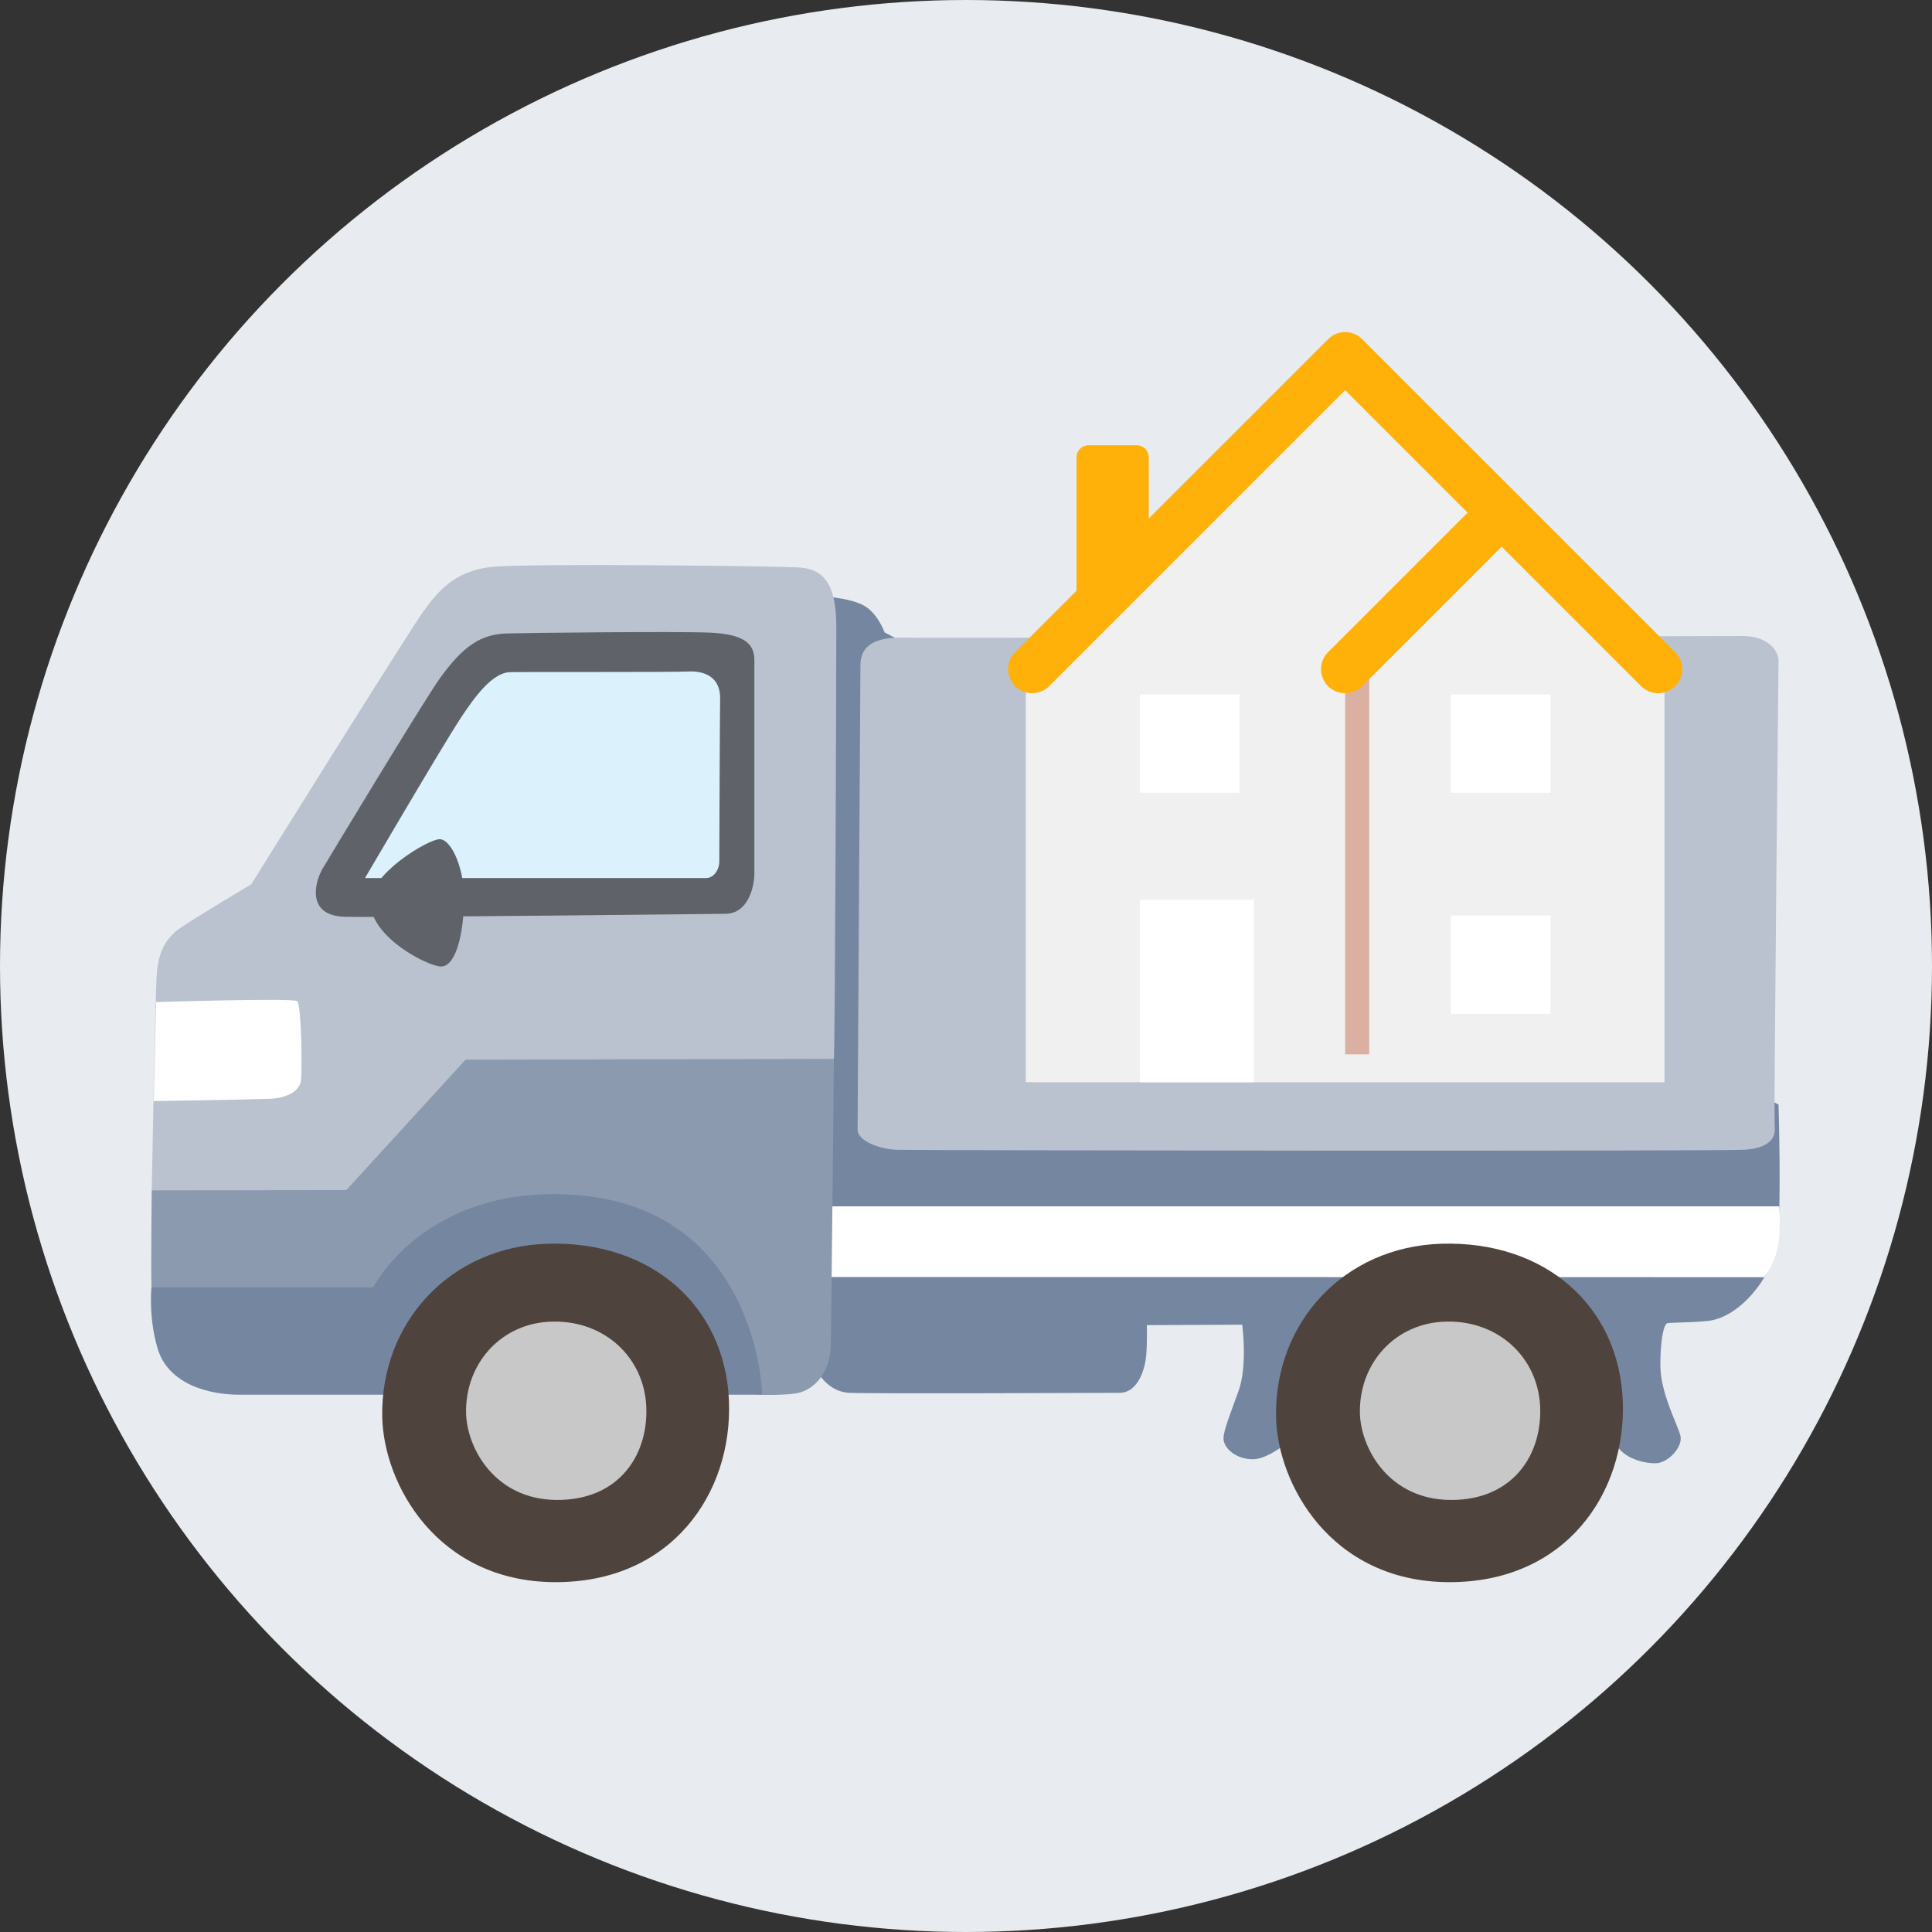
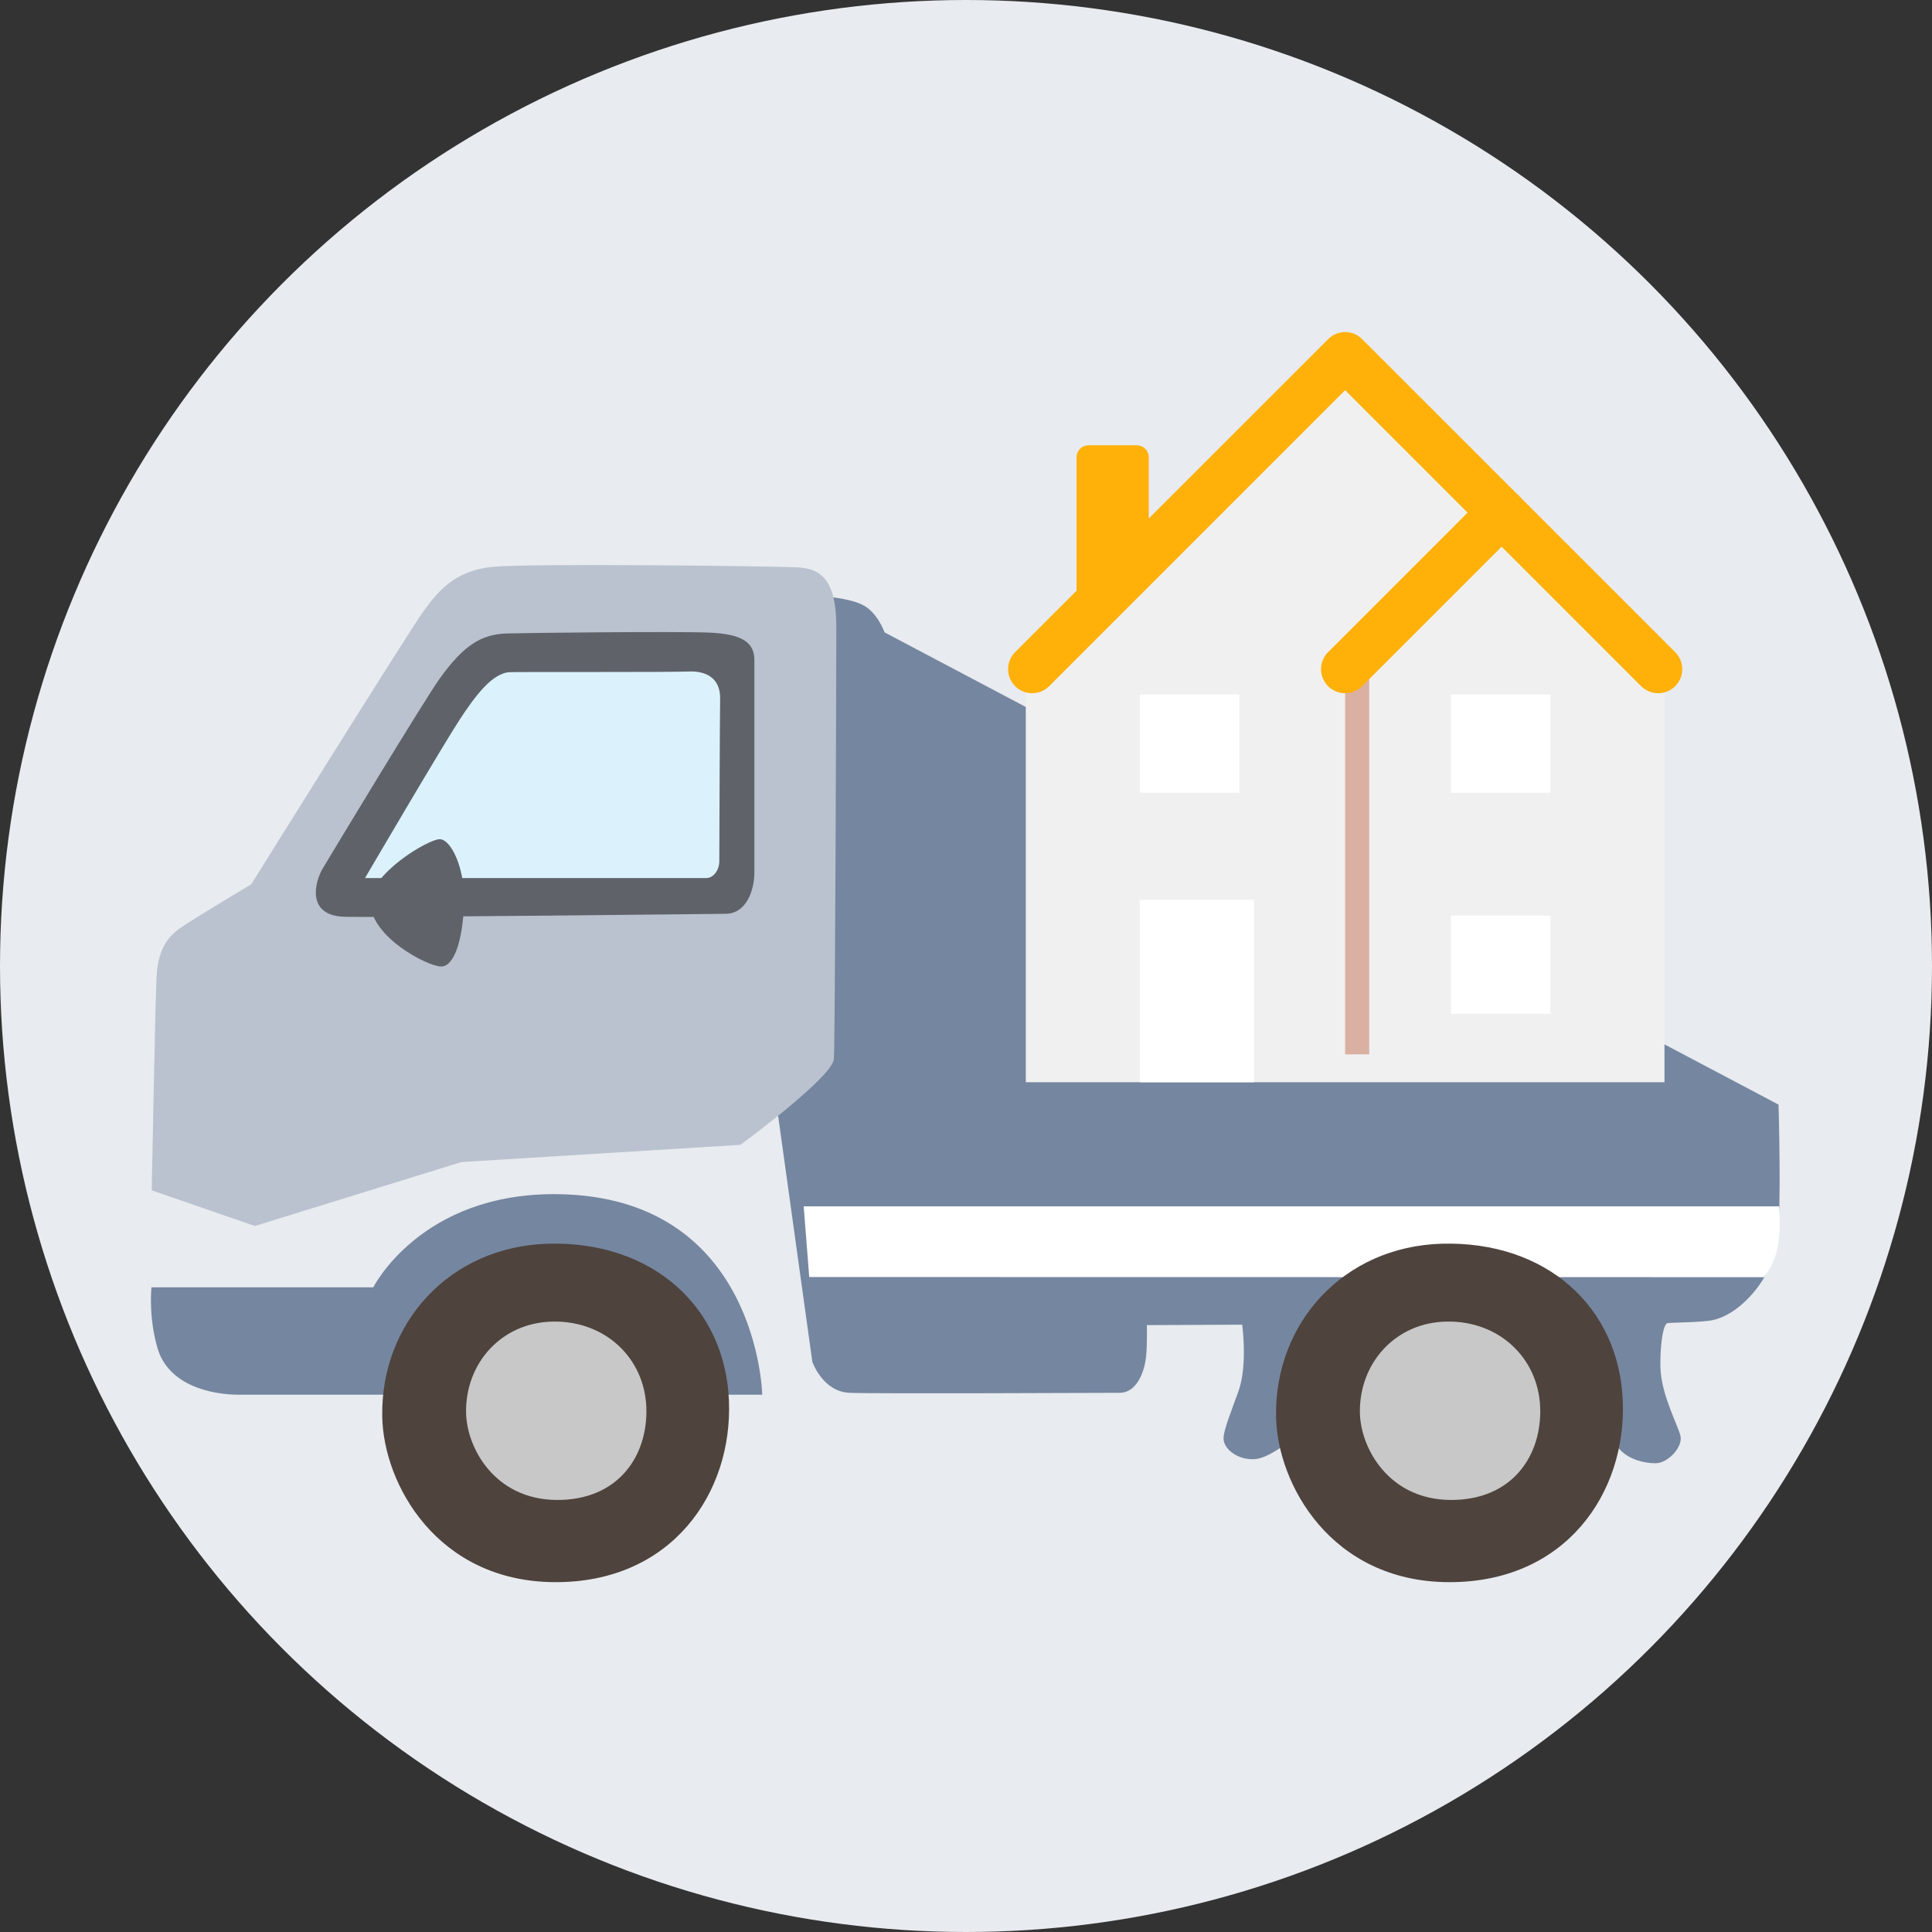
<svg xmlns="http://www.w3.org/2000/svg" width="64" height="64" viewBox="0 0 64 64" fill="none">
  <rect x="0" y="0" width="64" height="64" fill="#333333" stroke="none" />
  <circle cx="32" cy="32" r="32" fill="#E8EBEF" />
  <path d="M29.302 20.948C29.302 20.948 29.064 20.262 28.548 20.024C28.036 19.786 27.18 19.75 27.18 19.75L25.744 36.731L26.91 45.112C26.91 45.112 27.251 46.103 28.144 46.139C29.032 46.175 36.43 46.139 37.081 46.139C37.731 46.139 37.938 45.282 37.969 44.905C38.005 44.528 37.992 43.896 37.992 43.896L41.15 43.882C41.15 43.882 41.334 45.228 41.029 46.076C40.764 46.812 40.526 47.4 40.531 47.651C40.535 48.01 41.011 48.369 41.558 48.337C42.105 48.301 42.926 47.584 43.474 47.139C44.021 46.695 52.796 46.798 52.796 46.798C52.796 46.798 53.218 47.579 53.689 48.05C53.972 48.333 54.429 48.472 54.842 48.472C55.255 48.472 55.766 47.925 55.663 47.548C55.56 47.171 55.093 46.305 55.013 45.462C54.977 45.08 55.022 44.017 55.21 43.842C55.255 43.802 55.937 43.824 56.574 43.757C57.66 43.645 58.745 42.24 58.88 41.146C59.019 40.051 58.916 36.592 58.916 36.592L29.302 20.948Z" fill="#7586A0" />
  <path d="M26.623 39.961H58.938C58.938 39.961 59.014 40.868 58.857 41.451C58.774 41.761 58.633 42.051 58.44 42.308L26.807 42.303L26.623 39.961Z" fill="white" />
  <path d="M15.286 38.494L8.445 40.612L5.026 39.432C5.026 39.432 5.147 32.998 5.188 32.348C5.228 31.697 5.389 31.128 6.004 30.719C6.614 30.311 8.323 29.293 8.323 29.293C8.323 29.293 13.577 20.863 14.026 20.253C14.474 19.643 15.026 18.898 16.332 18.777C17.637 18.656 25.695 18.754 26.426 18.795C27.157 18.835 27.704 19.167 27.704 20.755C27.704 22.343 27.664 34.465 27.624 35.076C27.583 35.686 24.528 37.924 24.528 37.924L15.286 38.494Z" fill="#BAC2CF" />
-   <path d="M25.246 46.206C25.246 46.206 25.901 46.224 26.354 46.161C26.807 46.099 27.489 45.645 27.52 44.573C27.538 43.936 27.624 35.076 27.624 35.076L15.421 35.103L11.473 39.423L5.026 39.432C5.026 39.432 4.999 41.967 5.017 42.644C5.035 43.326 8.543 44.811 8.543 44.811L25.246 46.206Z" fill="#8C9AAF" />
  <path d="M5.017 42.644H12.366C12.366 42.644 13.94 39.504 18.467 39.558C25.116 39.638 25.25 46.202 25.25 46.202H7.933C6.96 46.202 5.569 45.879 5.215 44.65C4.914 43.618 5.017 42.644 5.017 42.644Z" fill="#7586A0" />
-   <path d="M5.17 33.196C5.17 33.196 9.75 33.052 9.849 33.164C9.988 33.33 10.015 35.493 9.965 35.82C9.916 36.148 9.485 36.377 8.956 36.399C8.427 36.422 5.093 36.475 5.093 36.475L5.17 33.196Z" fill="white" />
  <path d="M24.03 30.271C24.739 30.271 24.99 29.463 24.99 28.907V21.868C24.99 21.312 24.636 21.011 23.528 20.957C22.415 20.908 17.346 20.966 16.789 20.984C15.932 21.011 15.349 21.388 14.569 22.474C14.062 23.178 10.935 28.355 10.683 28.782C10.432 29.212 10.127 30.347 11.441 30.37C12.801 30.397 24.03 30.271 24.03 30.271Z" fill="#5F6369" />
  <path d="M12.092 29.086H23.398C23.626 29.086 23.828 28.835 23.828 28.53C23.828 28.225 23.846 23.46 23.855 23.178C23.882 22.397 23.299 22.218 22.796 22.245C22.289 22.272 17.184 22.254 16.883 22.267C16.305 22.294 15.73 23.07 15.228 23.837C14.622 24.766 12.092 29.086 12.092 29.086Z" fill="#DBF2FD" />
  <path d="M12.267 29.921C12.316 31.056 14.133 31.989 14.591 32.016C15.044 32.043 15.322 31.159 15.371 29.97C15.421 28.781 14.945 27.799 14.564 27.799C14.187 27.799 12.227 28.961 12.267 29.921Z" fill="#5F6369" />
  <path d="M12.662 46.919C12.698 49.163 14.483 52.388 18.368 52.411C22.253 52.433 24.272 49.454 24.147 46.399C24.021 43.295 21.612 41.101 18.144 41.2C14.9 41.298 12.612 43.819 12.662 46.919Z" fill="#4E433D" />
  <path d="M15.439 46.79C15.457 47.969 16.394 49.674 18.44 49.688C20.486 49.701 21.473 48.221 21.41 46.61C21.343 44.973 20.037 43.752 18.323 43.779C16.619 43.802 15.416 45.152 15.439 46.79Z" fill="#C8C8C8" />
  <path d="M42.271 46.919C42.307 49.163 44.093 52.388 47.978 52.411C51.863 52.433 53.882 49.454 53.756 46.399C53.631 43.295 51.222 41.101 47.754 41.2C44.51 41.298 42.222 43.819 42.271 46.919Z" fill="#4E433D" />
  <path d="M45.048 46.79C45.066 47.969 46.004 49.674 48.05 49.688C50.091 49.701 51.083 48.221 51.02 46.61C50.952 44.973 49.647 43.752 47.933 43.779C46.228 43.802 45.026 45.152 45.048 46.79Z" fill="#C8C8C8" />
-   <path d="M28.503 22.032C28.503 21.363 29.022 21.095 29.97 21.123C30.918 21.148 56.885 21.069 57.733 21.069C58.582 21.069 58.916 21.577 58.916 21.871C58.916 22.164 58.753 37.056 58.789 37.344C58.821 37.632 58.681 38.033 57.783 38.087C56.885 38.14 30.254 38.112 29.686 38.087C29.117 38.061 28.409 37.793 28.409 37.418C28.409 37.04 28.503 22.379 28.503 22.032Z" fill="#BAC2CF" />
  <path d="M37.656 21.131H36.061C35.955 21.131 35.853 21.089 35.779 21.014C35.704 20.939 35.662 20.838 35.662 20.732V15.149C35.662 15.043 35.704 14.942 35.779 14.867C35.853 14.792 35.955 14.75 36.061 14.75H37.656C37.761 14.75 37.863 14.792 37.938 14.867C38.013 14.942 38.054 15.043 38.054 15.149V20.732C38.054 20.838 38.013 20.939 37.938 21.014C37.863 21.089 37.761 21.131 37.656 21.131Z" fill="#FFB10A" />
  <path d="M33.981 22.149L44.559 11.672L55.138 22.149V35.851H33.981V22.149Z" fill="#F0F0F0" />
  <path d="M44.559 22.166H45.357V34.927H44.559V22.166Z" fill="#DAB0A2" />
  <path d="M54.928 22.964C54.823 22.964 54.719 22.943 54.623 22.903C54.526 22.863 54.438 22.804 54.364 22.73L44.559 12.925L34.755 22.73C34.681 22.804 34.593 22.863 34.496 22.903C34.4 22.943 34.296 22.963 34.191 22.963C34.086 22.963 33.983 22.943 33.886 22.903C33.789 22.863 33.701 22.804 33.627 22.73C33.553 22.656 33.494 22.568 33.454 22.471C33.414 22.375 33.394 22.271 33.394 22.166C33.394 22.061 33.414 21.958 33.454 21.861C33.494 21.764 33.553 21.676 33.627 21.602L43.996 11.234C44.07 11.16 44.157 11.101 44.254 11.061C44.351 11.021 44.455 11 44.559 11C44.664 11 44.768 11.021 44.865 11.061C44.961 11.101 45.049 11.16 45.123 11.234L55.492 21.602C55.604 21.714 55.68 21.856 55.711 22.011C55.742 22.165 55.726 22.326 55.666 22.472C55.605 22.618 55.503 22.742 55.371 22.83C55.24 22.917 55.086 22.964 54.928 22.964Z" fill="#FFB10A" />
  <path d="M44.559 22.964C44.402 22.964 44.247 22.918 44.116 22.83C43.984 22.742 43.882 22.618 43.822 22.472C43.761 22.326 43.745 22.166 43.776 22.011C43.807 21.856 43.884 21.714 43.996 21.602L49.18 16.418C49.254 16.344 49.342 16.285 49.438 16.245C49.535 16.205 49.639 16.185 49.744 16.185C49.848 16.185 49.952 16.205 50.049 16.245C50.146 16.285 50.233 16.344 50.307 16.418C50.382 16.492 50.44 16.58 50.48 16.677C50.52 16.774 50.541 16.877 50.541 16.982C50.541 17.087 50.52 17.19 50.48 17.287C50.44 17.384 50.382 17.472 50.307 17.546L45.123 22.73C45.049 22.804 44.962 22.863 44.865 22.903C44.768 22.943 44.664 22.964 44.559 22.964Z" fill="#FFB10A" />
  <path d="M37.759 29.806H41.537V35.851H37.759V29.806Z" fill="white" />
  <path d="M37.759 23.006H41.056V26.261H37.759V23.006ZM48.063 23.006H51.36V26.261H48.063V23.006ZM48.063 30.329H51.36V33.584H48.063V30.329Z" fill="white" />
</svg>